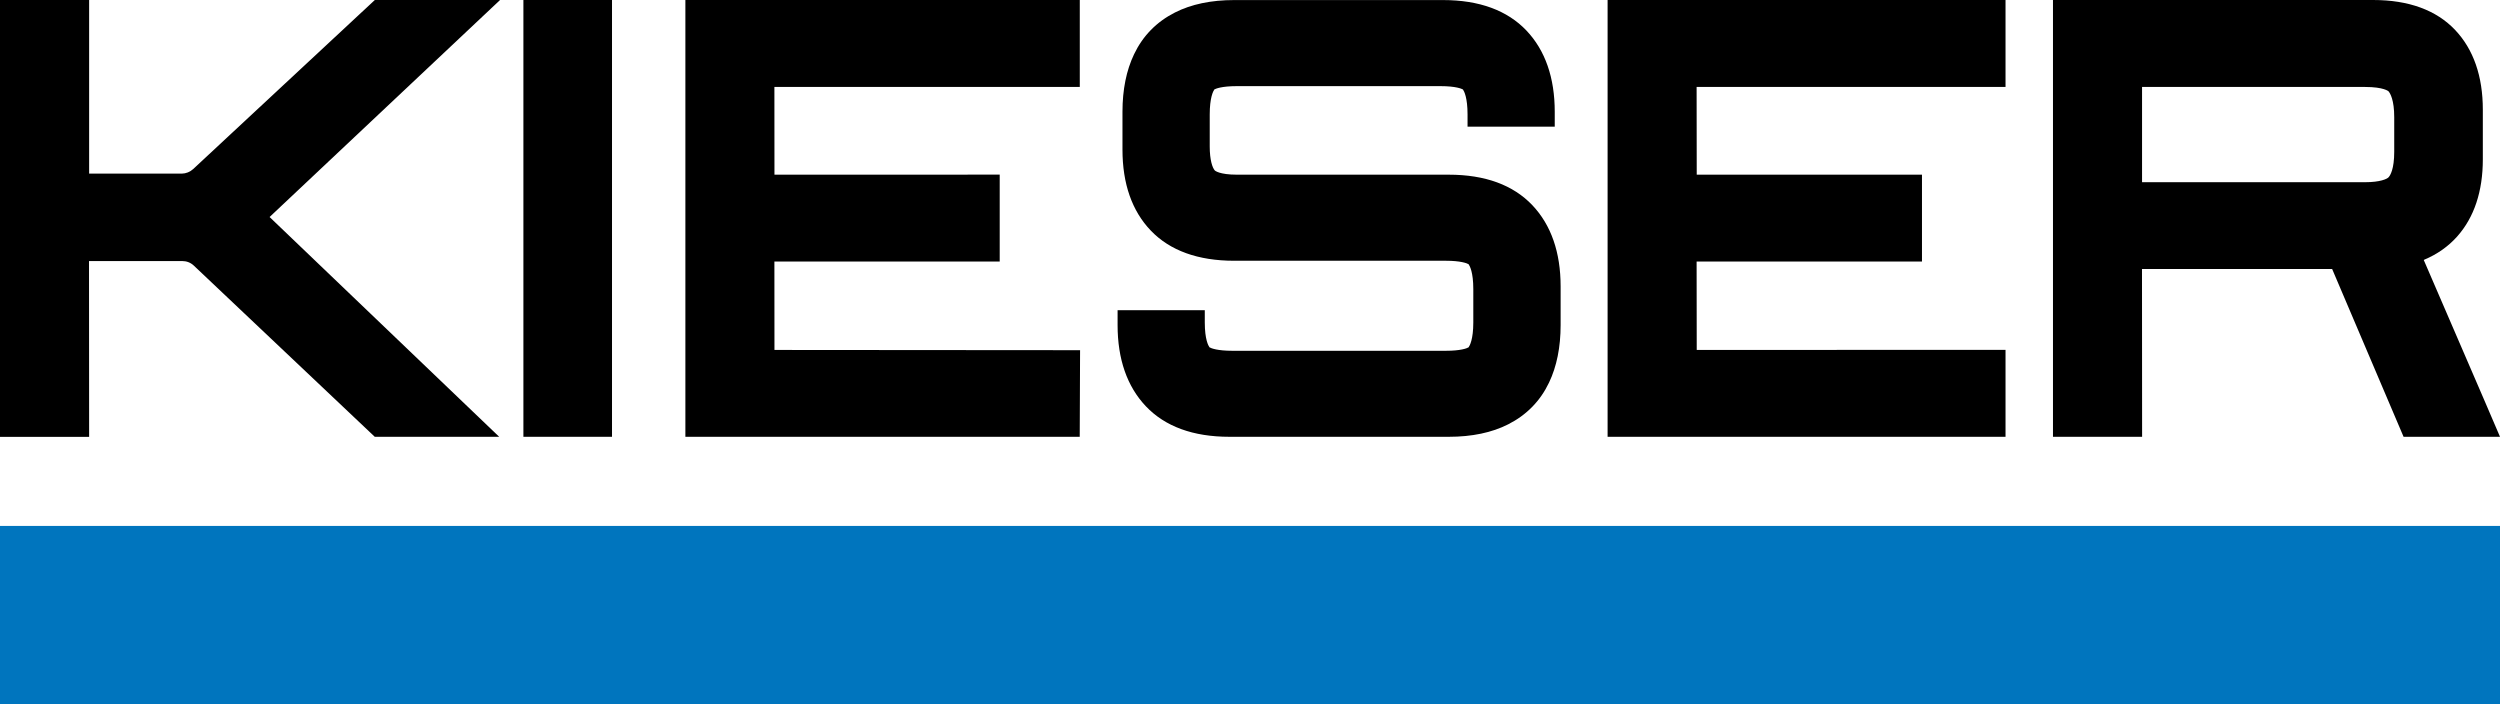
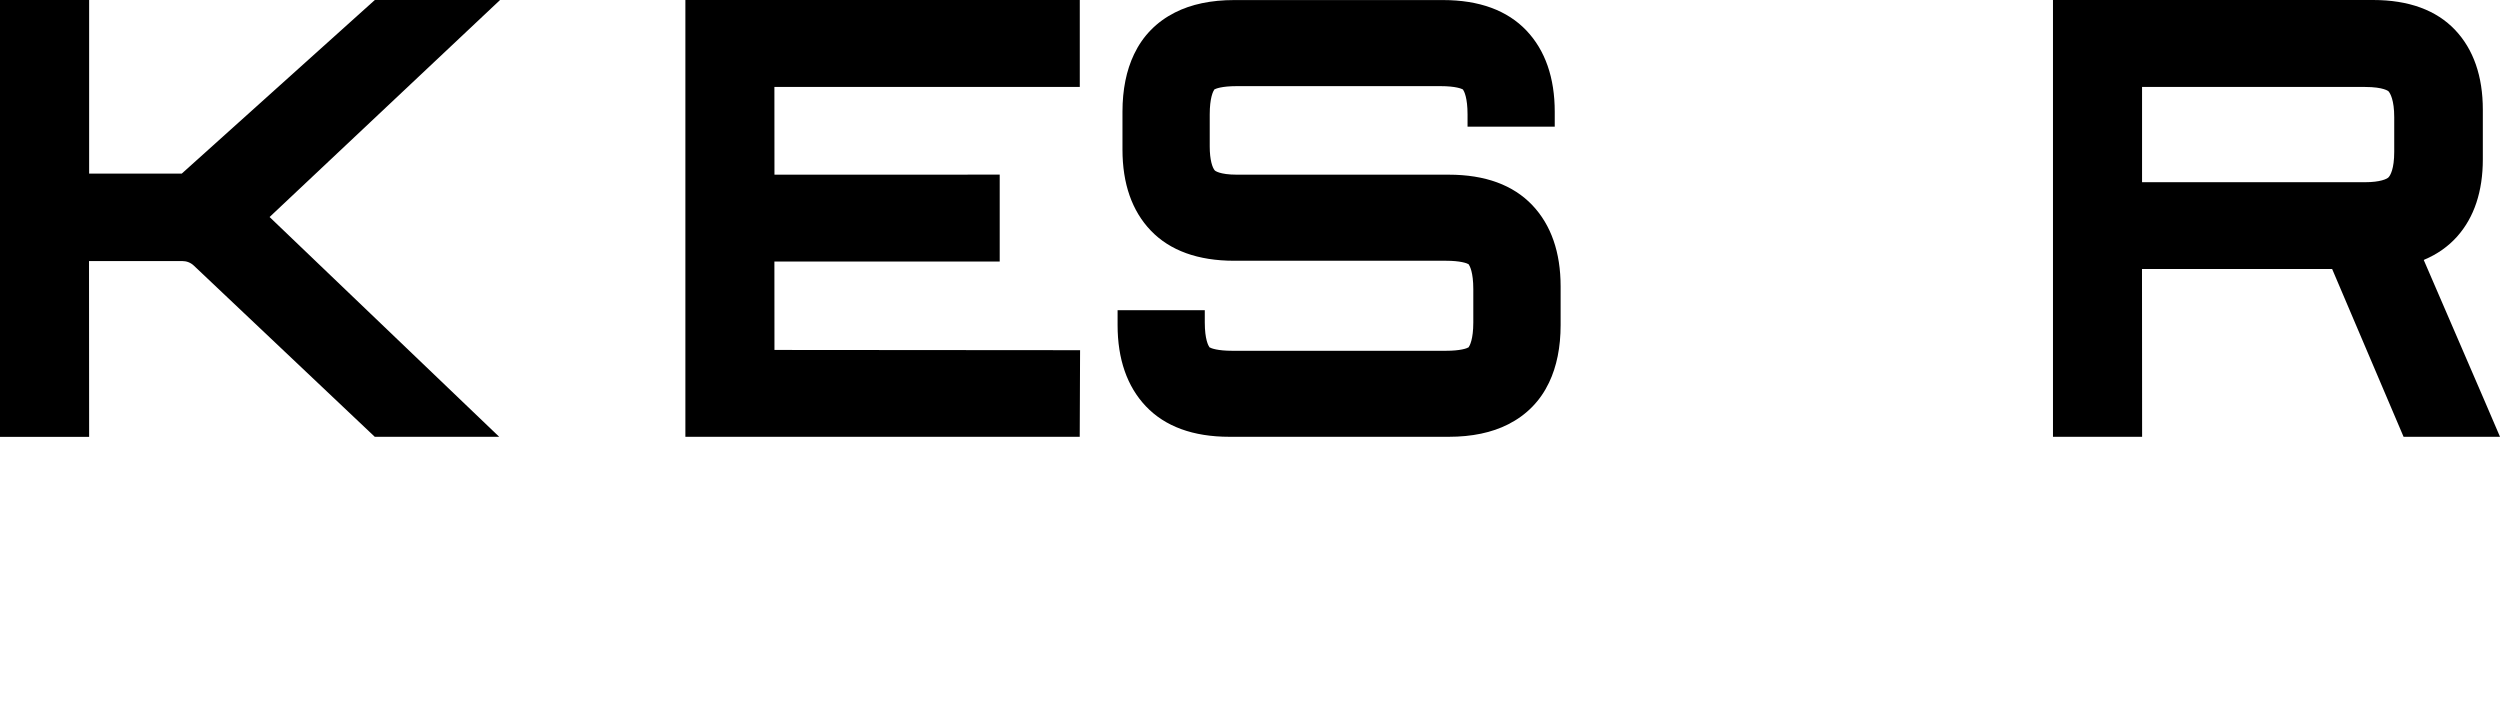
<svg xmlns="http://www.w3.org/2000/svg" id="KIESER_LOGO" viewBox="0 0 425.2 119.76">
  <defs>
    <style>.cls-1{fill:#0075be;}</style>
  </defs>
-   <rect class="cls-1" y="89.44" width="425.2" height="30.31" transform="translate(425.2 209.2) rotate(180)" />
  <g>
-     <path d="M63.74,74.29l-30.77-29.11c-.53-.51-1.23-.78-1.97-.78H15.14l.02,29.9H0V0H15.16V29.53h15.75c.73-.01,1.42-.29,1.95-.78L63.75,0h21.3L45.85,36.91l39.05,37.38h-21.16Z" />
-     <rect x="89.02" width="15.07" height="74.29" />
+     <path d="M63.74,74.29l-30.77-29.11c-.53-.51-1.23-.78-1.97-.78H15.14l.02,29.9H0V0H15.16V29.53h15.75L63.75,0h21.3L45.85,36.91l39.05,37.38h-21.16Z" />
    <polygon points="116.57 74.29 116.57 0 183.65 0 183.65 14.79 131.71 14.79 131.72 29.71 170.03 29.7 170.03 44.48 131.71 44.48 131.72 59.52 183.7 59.56 183.64 74.29 116.57 74.29" />
-     <polygon points="273.42 74.29 273.42 0 341.1 0 341.1 14.79 288.56 14.79 288.58 29.71 326.89 29.71 326.89 44.48 288.56 44.48 288.58 59.52 341.1 59.5 341.1 74.29 273.42 74.29" />
    <path d="M209.09,74.29c-6.16,0-10.94-1.75-14.21-5.2-3.18-3.36-4.8-8-4.8-13.8v-2.53h14.83v2.08c0,2.88,.6,3.95,.8,4.23,.29,.18,1.42,.59,3.83,.59h36.41c2.41,0,3.54-.4,3.83-.59,.2-.28,.8-1.36,.8-4.23v-5.67c0-2.88-.6-3.95-.8-4.23-.28-.18-1.42-.59-3.83-.59h-36.04c-6.15,0-10.92-1.73-14.18-5.13-3.2-3.34-4.82-7.97-4.82-13.78v-6.43c0-3.75,.66-7.04,1.97-9.78,1.49-3.13,3.83-5.52,6.95-7.1,2.77-1.41,6.16-2.12,10.09-2.12h35.5c6.16,0,10.94,1.75,14.21,5.2,3.18,3.36,4.8,8.01,4.8,13.8v2.53h-14.83v-2.08c0-2.81-.56-3.92-.78-4.24-.22-.12-1.19-.57-3.85-.57h-34.59c-2.66,0-3.64,.45-3.85,.57-.22,.33-.78,1.44-.78,4.25v5.43c0,2.31,.45,3.63,.87,4.1,0,0,.74,.71,3.76,.71h36.04c6.16,0,10.94,1.75,14.21,5.2,3.18,3.36,4.8,8.01,4.8,13.8v6.58c0,3.75-.66,7.04-1.97,9.78-1.49,3.13-3.83,5.52-6.95,7.1-2.77,1.41-6.17,2.12-10.09,2.12h-37.31Z" />
    <path d="M408.8,74.29l-12.15-28.54h-32.34l.02,28.54h-15.16V0h54.44c6.06,0,10.76,1.72,13.96,5.1,3.12,3.3,4.71,7.86,4.71,13.57v8.42c0,5.46-1.47,9.88-4.37,13.14-1.5,1.68-3.38,3.01-5.59,3.94-.07,.03-.08,.06-.08,.07l10.39,24.06,2.57,5.99h-16.4Zm-6.55-43.3c2.57,0,3.74-.55,4-.84,.29-.32,.96-1.39,.96-4.33v-5.89c0-2.93-.68-4.06-.97-4.4,0,0-.78-.74-3.99-.74h-37.93V30.99h37.93Z" />
  </g>
</svg>